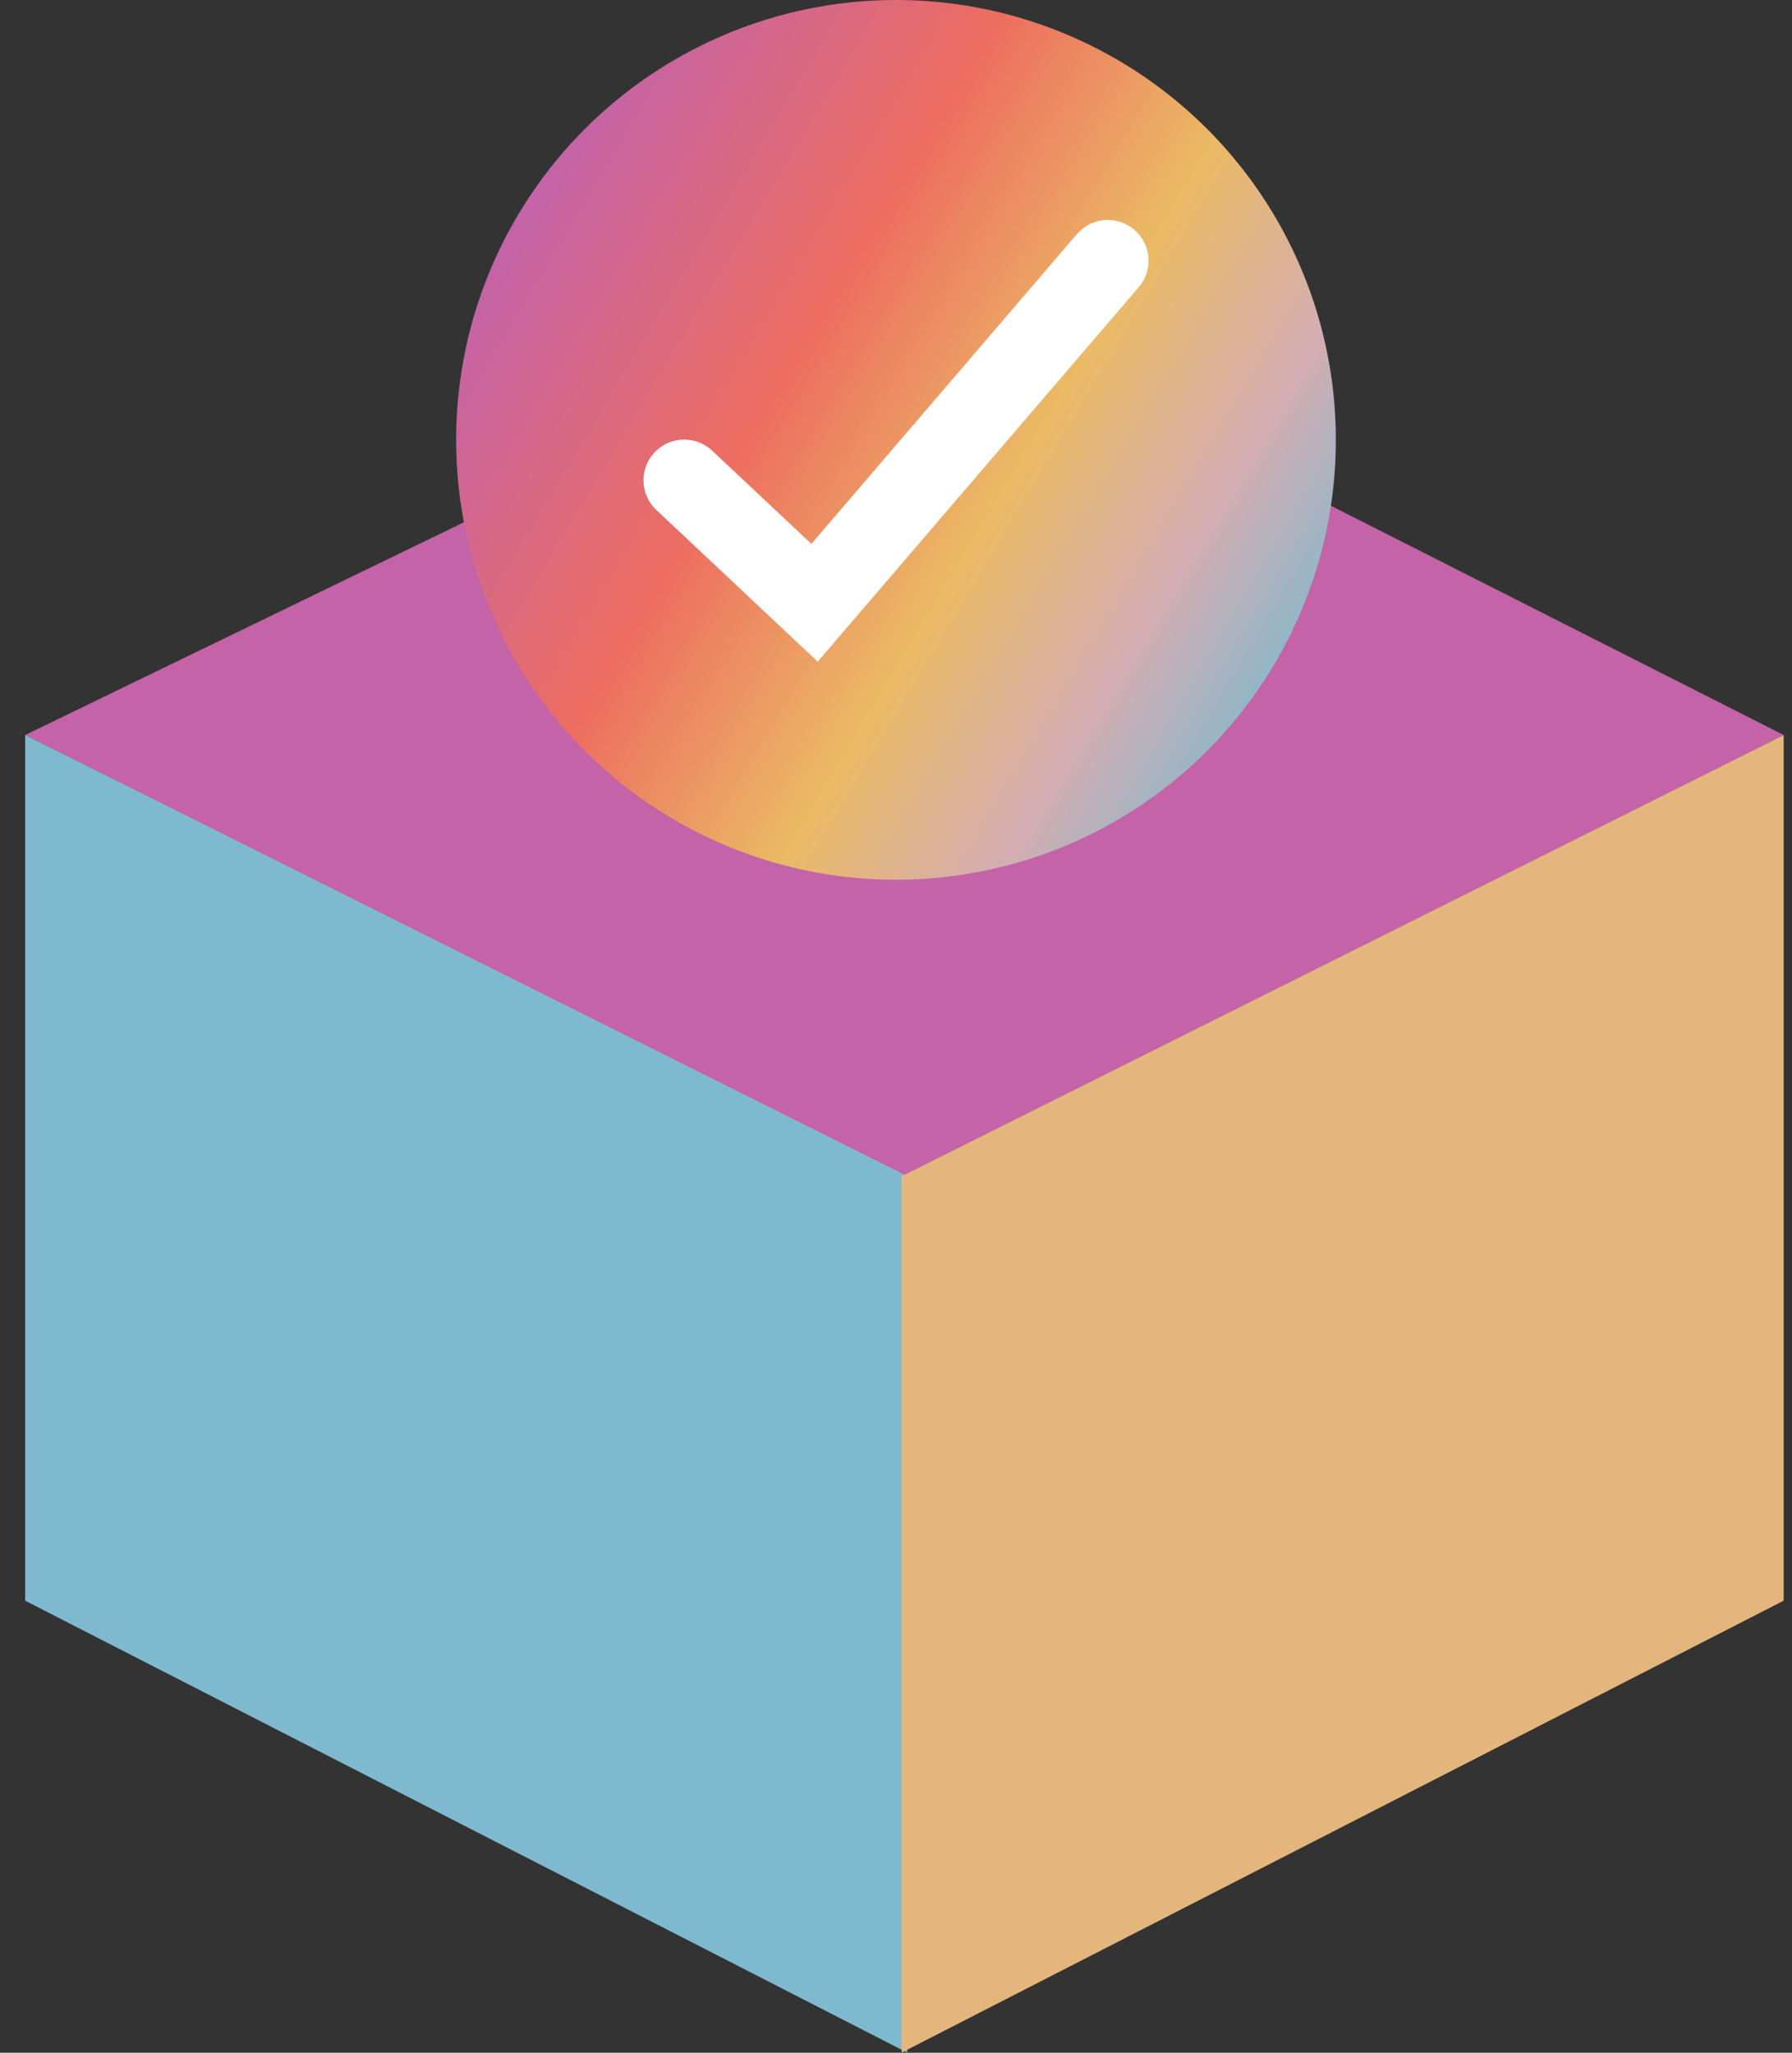
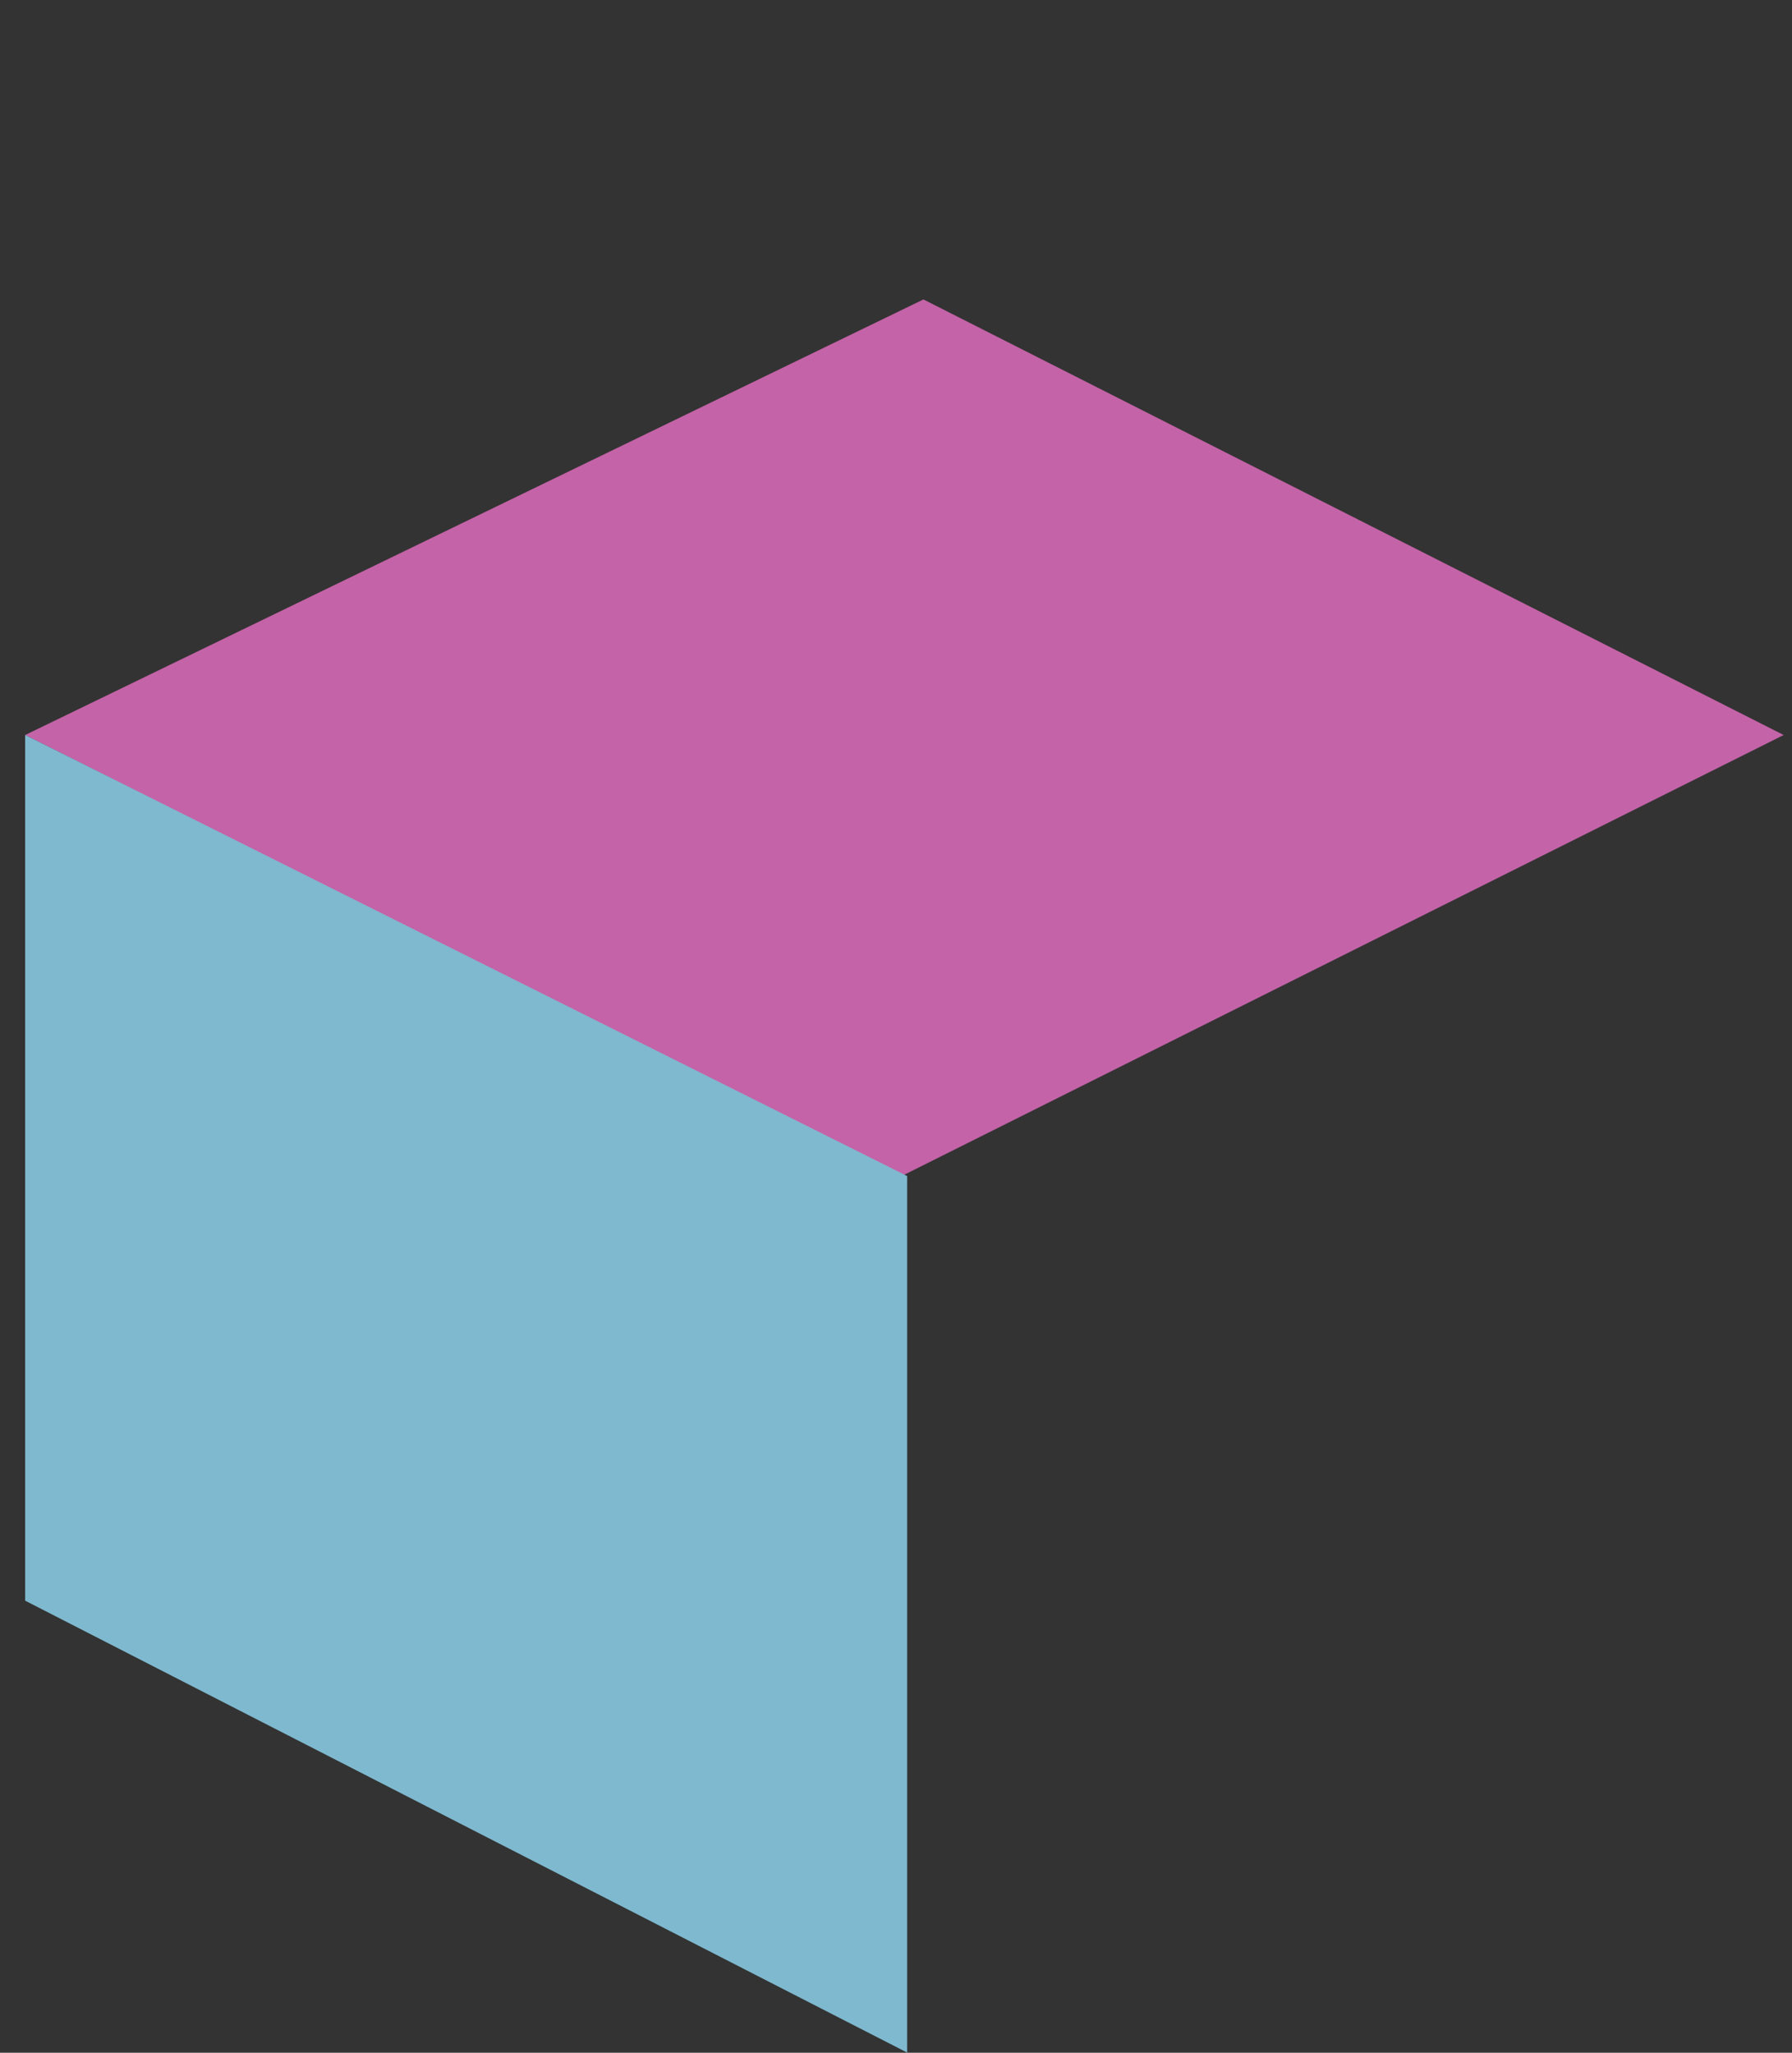
<svg xmlns="http://www.w3.org/2000/svg" width="55" height="63" viewBox="0 0 55 63" fill="none">
  <rect x="0" y="0" width="55" height="63" fill="#333333" stroke="none" />
  <path d="M27.675 36.093L0.772 22.558L28.343 9.19L54.744 22.558L27.675 36.093Z" fill="#C463A7" />
  <path d="M27.842 36.093L0.772 22.558V49.126L27.842 62.995V36.093Z" fill="#7EB9CF" />
-   <path d="M27.675 36.093L54.744 22.558V49.126L27.675 62.995V36.093Z" fill="#E4B67D" />
-   <circle cx="27.5" cy="13.5" r="13.5" fill="url(#paint0_linear_93_87)" />
  <g style="mix-blend-mode:soft-light">
-     <path d="M21 14.741L25 18.5L34 8" stroke="white" stroke-width="2.5" stroke-linecap="round" />
-   </g>
+     </g>
  <defs>
    <linearGradient id="paint0_linear_93_87" x1="18.5" y1="2.5" x2="44.523" y2="18.071" gradientUnits="userSpaceOnUse">
      <stop stop-color="#C463A7" />
      <stop offset="0.31" stop-color="#ED6D60" />
      <stop offset="0.561" stop-color="#EBBA65" />
      <stop offset="0.753" stop-color="#D4ADB2" />
      <stop offset="0.931" stop-color="#7EB9CF" />
    </linearGradient>
  </defs>
</svg>